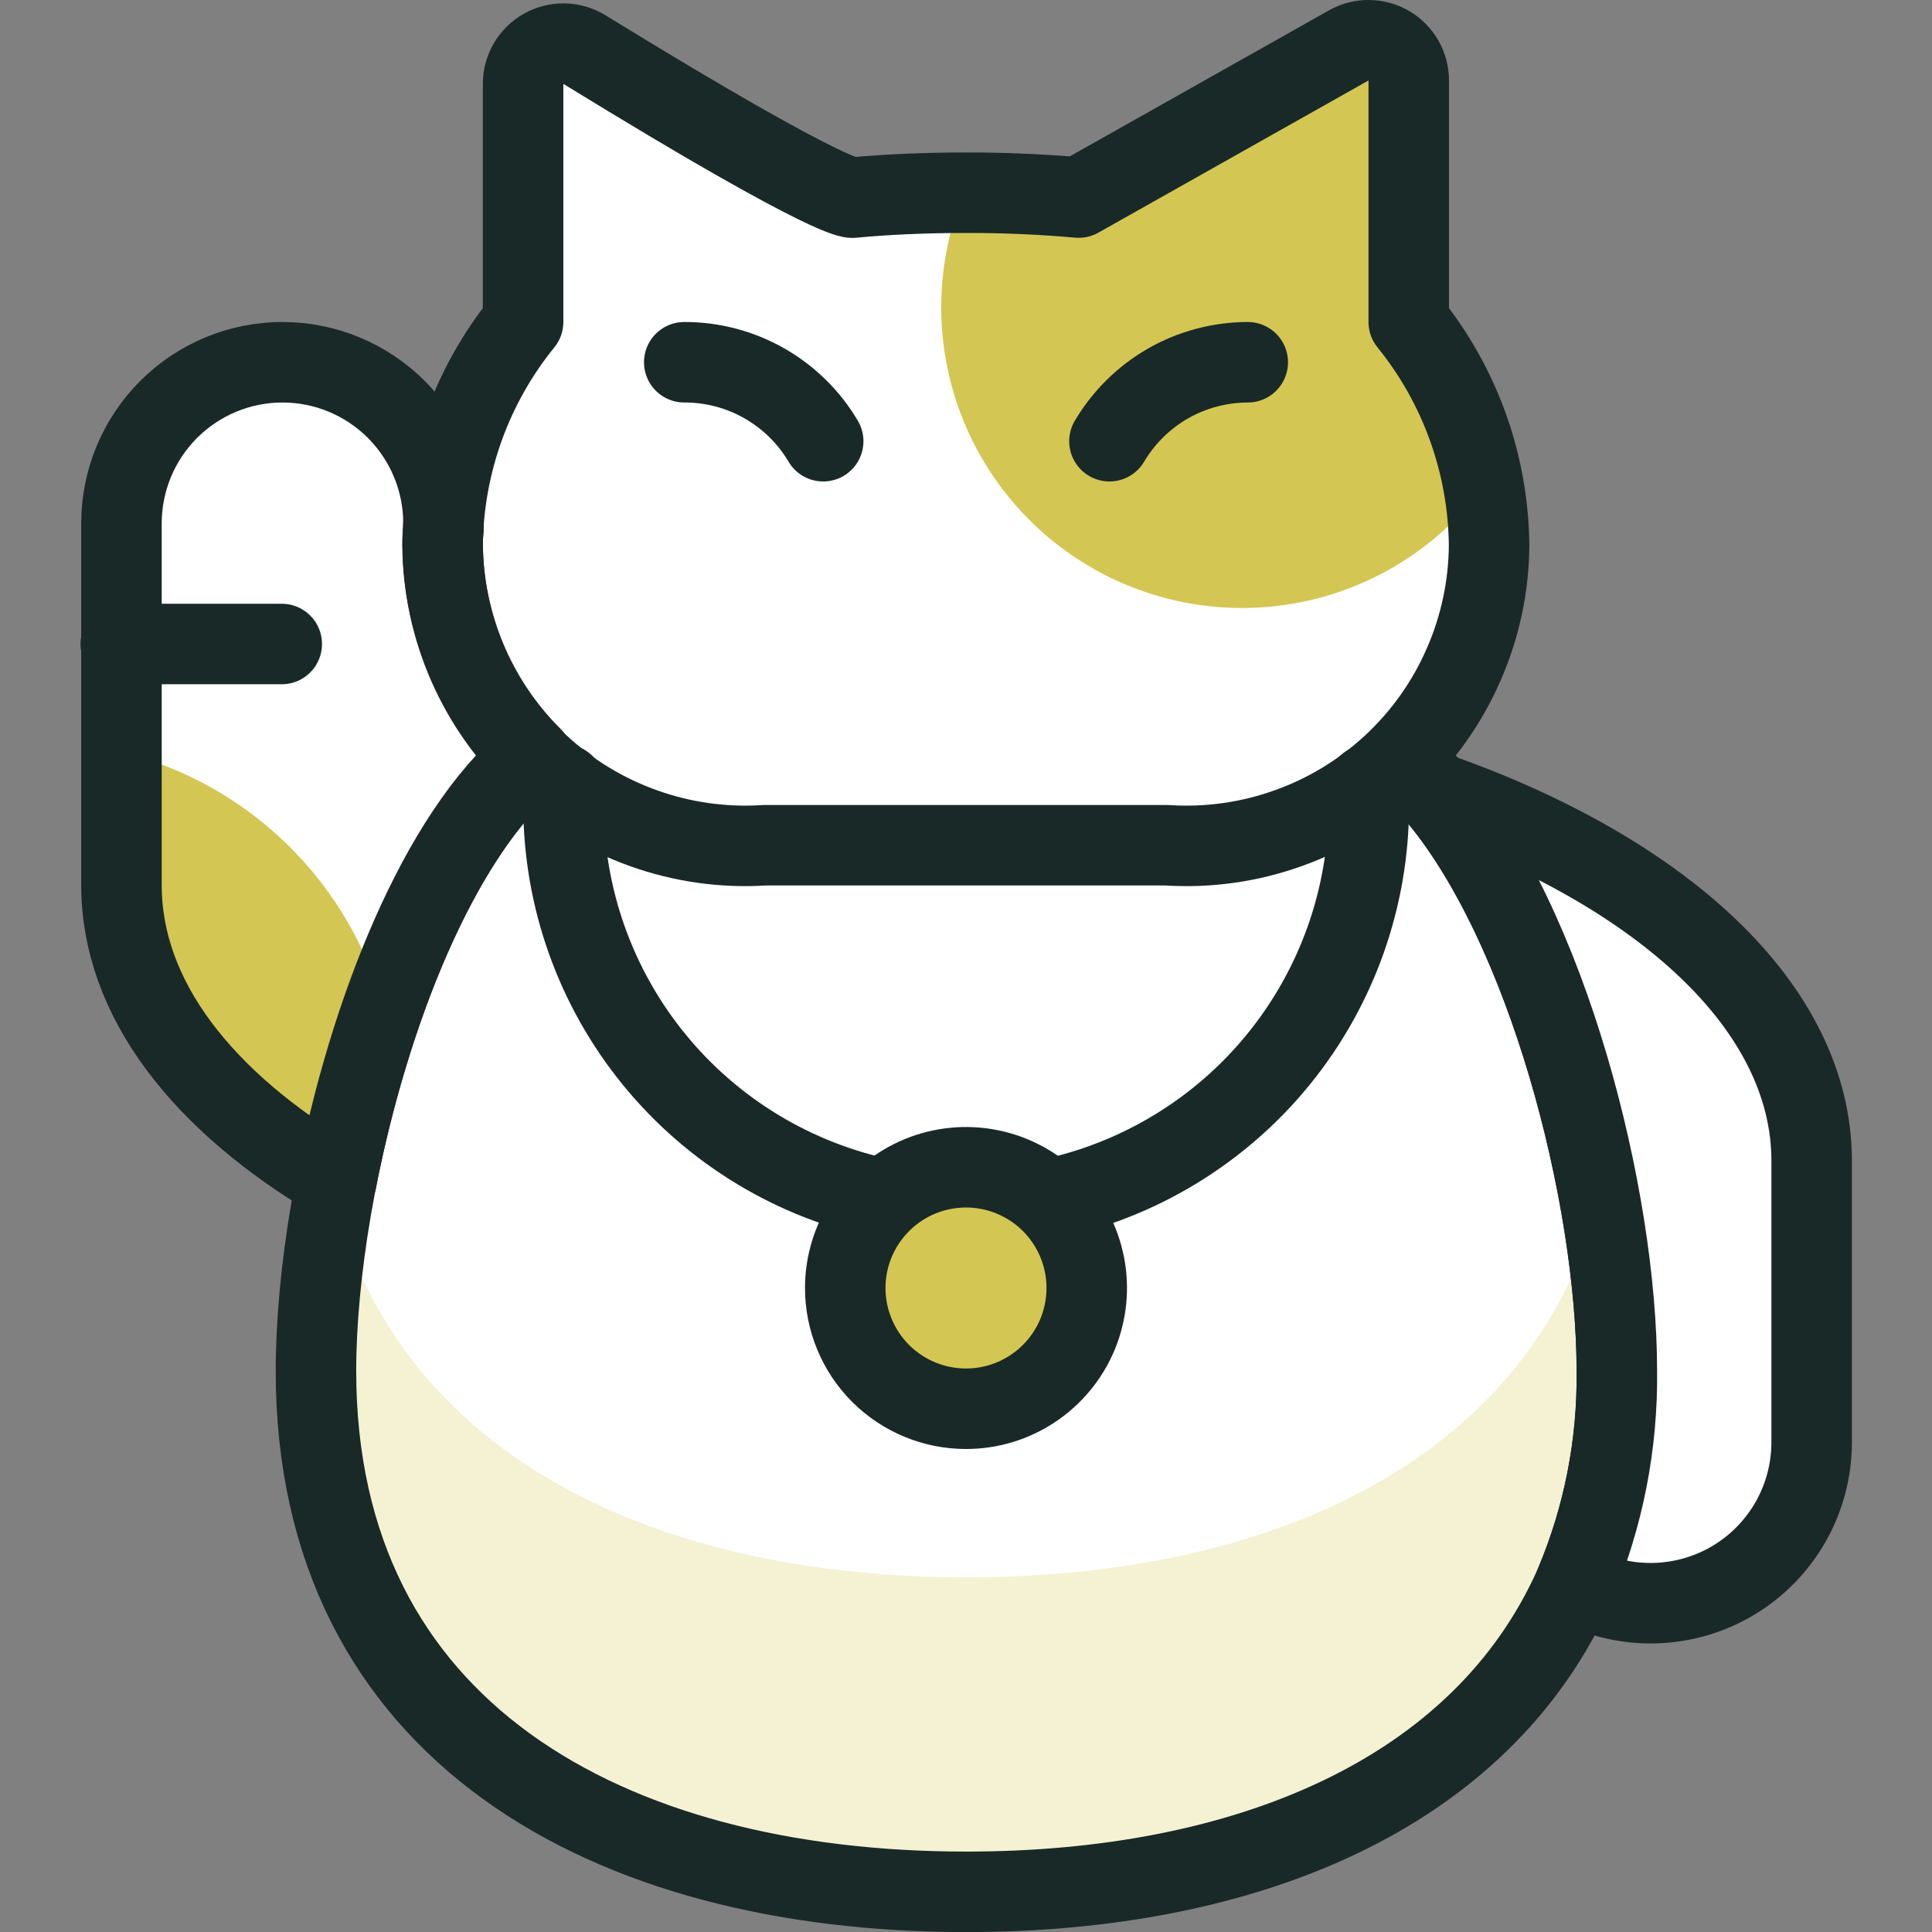
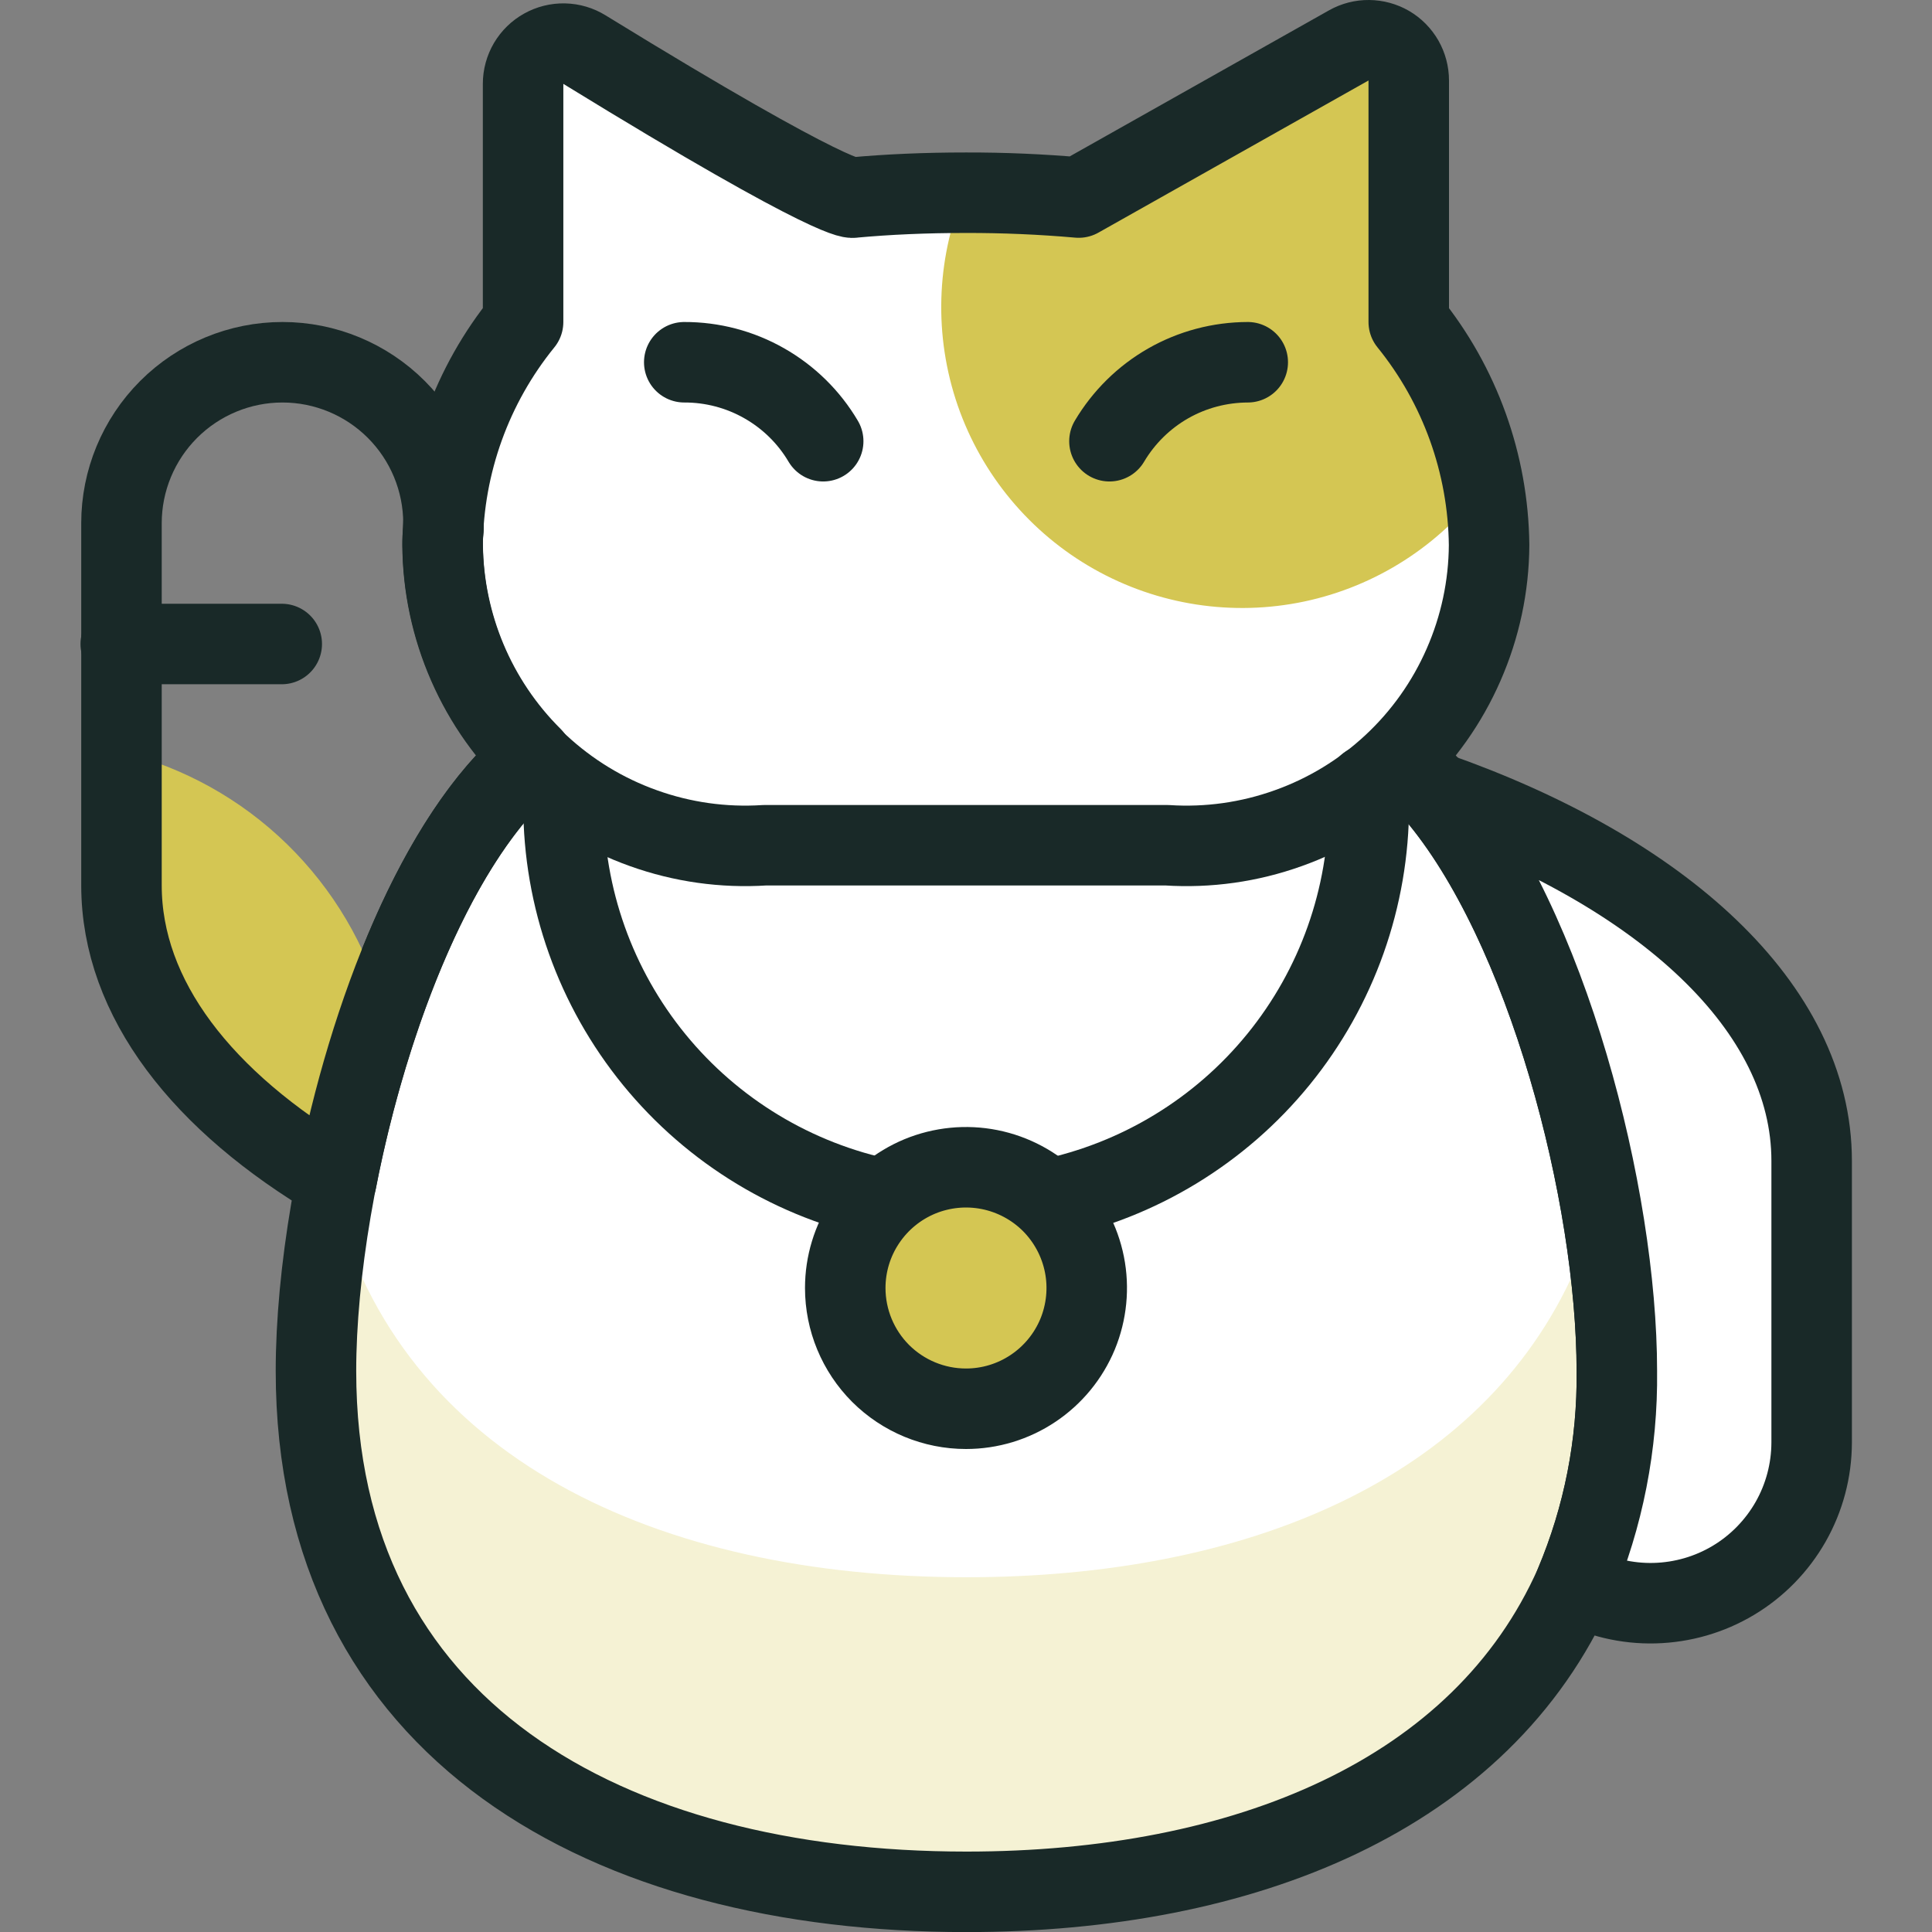
<svg xmlns="http://www.w3.org/2000/svg" width="24" height="24" viewBox="0 0 24 24" fill="none">
  <rect x="0" y="0" width="24" height="24" fill="#808080" stroke="none" />
  <path d="M20.085 17.031C20.096 17.941 19.919 18.843 19.565 19.681C18.405 22.301 15.455 23.501 12.005 23.501C7.545 23.501 3.925 21.501 3.925 17.031C3.925 14.641 4.955 10.801 6.605 9.411H17.4C17.553 9.548 17.697 9.695 17.83 9.851C19.225 11.491 20.085 14.861 20.085 17.031Z" fill="white" />
  <path d="M19.565 15.773C18.405 18.393 15.455 19.593 12.005 19.593C8.176 19.593 4.973 18.113 4.142 14.868C4.007 15.581 3.934 16.305 3.925 17.031C3.925 21.501 7.545 23.501 12.005 23.501C15.455 23.501 18.405 22.301 19.565 19.681C19.919 18.843 20.096 17.941 20.085 17.031C20.074 16.308 19.999 15.588 19.862 14.879C19.786 15.184 19.687 15.483 19.565 15.773Z" fill="#F5F2D4" />
  <path d="M20.085 17.031C20.096 17.941 19.919 18.843 19.565 19.681C18.405 22.301 15.455 23.501 12.005 23.501C7.545 23.501 3.925 21.501 3.925 17.031C3.925 14.641 4.955 10.801 6.605 9.411H17.4C17.553 9.548 17.697 9.695 17.83 9.851C19.225 11.491 20.085 14.861 20.085 17.031Z" stroke="#192928" stroke-linecap="round" stroke-linejoin="round" />
  <path d="M22.505 14.421V17.921C22.504 18.266 22.414 18.605 22.244 18.904C22.073 19.204 21.828 19.455 21.532 19.632C21.236 19.809 20.9 19.906 20.555 19.915C20.21 19.924 19.869 19.843 19.565 19.681C19.919 18.843 20.096 17.941 20.085 17.031C20.085 14.861 19.225 11.491 17.825 9.851V9.841C20.645 10.831 22.505 12.511 22.505 14.421Z" fill="white" stroke="#192928" stroke-linecap="round" stroke-linejoin="round" />
-   <path d="M6.609 9.407C5.439 10.387 4.579 12.607 4.179 14.667C2.519 13.687 1.509 12.407 1.509 10.997V6.5C1.509 5.97 1.72 5.461 2.095 5.086C2.47 4.711 2.979 4.5 3.509 4.5C4.039 4.5 4.548 4.711 4.923 5.086C5.298 5.461 5.509 5.97 5.509 6.5V6.58C5.501 6.643 5.497 6.707 5.499 6.77C5.509 7.761 5.907 8.708 6.609 9.407Z" fill="white" />
  <path d="M4.763 12.513C4.551 11.743 4.137 11.044 3.566 10.487C2.994 9.929 2.284 9.534 1.509 9.342V11C1.509 12.41 2.519 13.69 4.179 14.67C4.321 13.938 4.516 13.217 4.763 12.513Z" fill="#D4C653" />
  <path d="M17.5 4V1C17.5 0.913 17.477 0.827 17.434 0.751C17.39 0.675 17.328 0.612 17.253 0.568C17.177 0.524 17.092 0.501 17.004 0.5C16.917 0.499 16.831 0.521 16.755 0.564L13.4 2.454C12.934 2.413 12.467 2.393 12 2.394C11.489 2.394 11.025 2.415 10.6 2.454C10.6 2.454 10.459 2.582 7.26 0.616C7.184 0.569 7.098 0.544 7.009 0.542C6.92 0.54 6.832 0.562 6.755 0.605C6.677 0.648 6.612 0.712 6.567 0.788C6.522 0.865 6.498 0.952 6.498 1.041V4C5.861 4.784 5.509 5.761 5.498 6.771C5.501 7.283 5.609 7.789 5.815 8.258C6.02 8.727 6.32 9.149 6.694 9.498C7.069 9.847 7.51 10.116 7.993 10.288C8.475 10.461 8.987 10.533 9.498 10.5H14.498C15.009 10.533 15.521 10.461 16.003 10.288C16.486 10.116 16.927 9.847 17.302 9.498C17.677 9.149 17.976 8.727 18.181 8.258C18.387 7.789 18.495 7.283 18.498 6.771C18.487 5.761 18.136 4.785 17.5 4Z" fill="white" />
  <path d="M18.433 6.045C18.301 5.295 17.98 4.591 17.5 4V1C17.5 0.913 17.477 0.827 17.434 0.751C17.39 0.675 17.328 0.612 17.253 0.568C17.177 0.524 17.092 0.501 17.004 0.5C16.917 0.499 16.831 0.521 16.755 0.564L13.4 2.454C12.934 2.413 12.467 2.393 12 2.394H11.973C11.627 3.236 11.6 4.176 11.897 5.037C12.195 5.898 12.797 6.621 13.59 7.069C14.383 7.517 15.312 7.66 16.203 7.472C17.094 7.283 17.886 6.775 18.429 6.044L18.433 6.045Z" fill="#D4C653" />
  <path d="M13.782 5.481C13.959 5.183 14.21 4.935 14.511 4.763C14.812 4.591 15.153 4.501 15.5 4.5" stroke="#192928" stroke-linecap="round" stroke-linejoin="round" />
  <path d="M10.226 5.481C10.049 5.181 9.796 4.933 9.493 4.761C9.191 4.589 8.848 4.499 8.5 4.5" stroke="#192928" stroke-linecap="round" stroke-linejoin="round" />
  <path d="M17.5 4V1C17.5 0.913 17.477 0.827 17.434 0.751C17.39 0.675 17.328 0.612 17.253 0.568C17.177 0.524 17.092 0.501 17.004 0.5C16.917 0.499 16.831 0.521 16.755 0.564L13.4 2.454C12.934 2.413 12.467 2.393 12 2.394C11.489 2.394 11.025 2.415 10.6 2.454C10.6 2.454 10.459 2.582 7.26 0.616C7.184 0.569 7.098 0.544 7.009 0.542C6.92 0.54 6.832 0.562 6.755 0.605C6.677 0.648 6.612 0.712 6.567 0.788C6.522 0.865 6.498 0.952 6.498 1.041V4C5.861 4.784 5.509 5.761 5.498 6.771C5.501 7.283 5.609 7.789 5.815 8.258C6.02 8.727 6.32 9.149 6.694 9.498C7.069 9.847 7.51 10.116 7.993 10.288C8.475 10.461 8.987 10.533 9.498 10.5H14.498C15.009 10.533 15.521 10.461 16.003 10.288C16.486 10.116 16.927 9.847 17.302 9.498C17.677 9.149 17.976 8.727 18.181 8.258C18.387 7.789 18.495 7.283 18.498 6.771C18.487 5.761 18.136 4.785 17.5 4Z" stroke="#192928" stroke-linecap="round" stroke-linejoin="round" />
  <path d="M1.5 8H3.5" stroke="#192928" stroke-linecap="round" stroke-linejoin="round" />
  <path d="M6.609 9.407C5.439 10.387 4.579 12.607 4.179 14.667C2.519 13.687 1.509 12.407 1.509 10.997V6.5C1.509 5.97 1.72 5.461 2.095 5.086C2.47 4.711 2.979 4.5 3.509 4.5C4.039 4.5 4.548 4.711 4.923 5.086C5.298 5.461 5.509 5.97 5.509 6.5V6.58C5.501 6.643 5.497 6.707 5.499 6.77C5.509 7.761 5.907 8.708 6.609 9.407Z" stroke="#192928" stroke-linecap="round" stroke-linejoin="round" />
-   <path d="M11 14.9C9.871 14.669 8.856 14.056 8.127 13.163C7.398 12.27 7 11.153 7 10C7 9.914 7 9.829 7.006 9.744" stroke="#192928" stroke-linecap="round" stroke-linejoin="round" />
+   <path d="M11 14.9C9.871 14.669 8.856 14.056 8.127 13.163C7.398 12.27 7 11.153 7 10" stroke="#192928" stroke-linecap="round" stroke-linejoin="round" />
  <path d="M16.991 9.752C16.991 9.838 17.004 9.913 17.004 9.999C17.005 11.149 16.609 12.265 15.883 13.158C15.158 14.05 14.146 14.665 13.02 14.899" stroke="#192928" stroke-linecap="round" stroke-linejoin="round" />
  <path d="M12 17.5C12.297 17.5 12.587 17.412 12.833 17.247C13.08 17.082 13.272 16.848 13.386 16.574C13.499 16.3 13.529 15.998 13.471 15.707C13.413 15.416 13.27 15.149 13.061 14.939C12.851 14.73 12.584 14.587 12.293 14.529C12.002 14.471 11.7 14.501 11.426 14.614C11.152 14.728 10.918 14.92 10.753 15.167C10.588 15.413 10.5 15.703 10.5 16C10.5 16.398 10.658 16.779 10.939 17.061C11.221 17.342 11.602 17.5 12 17.5Z" fill="#D4C653" stroke="#192928" stroke-linecap="round" stroke-linejoin="round" />
</svg>